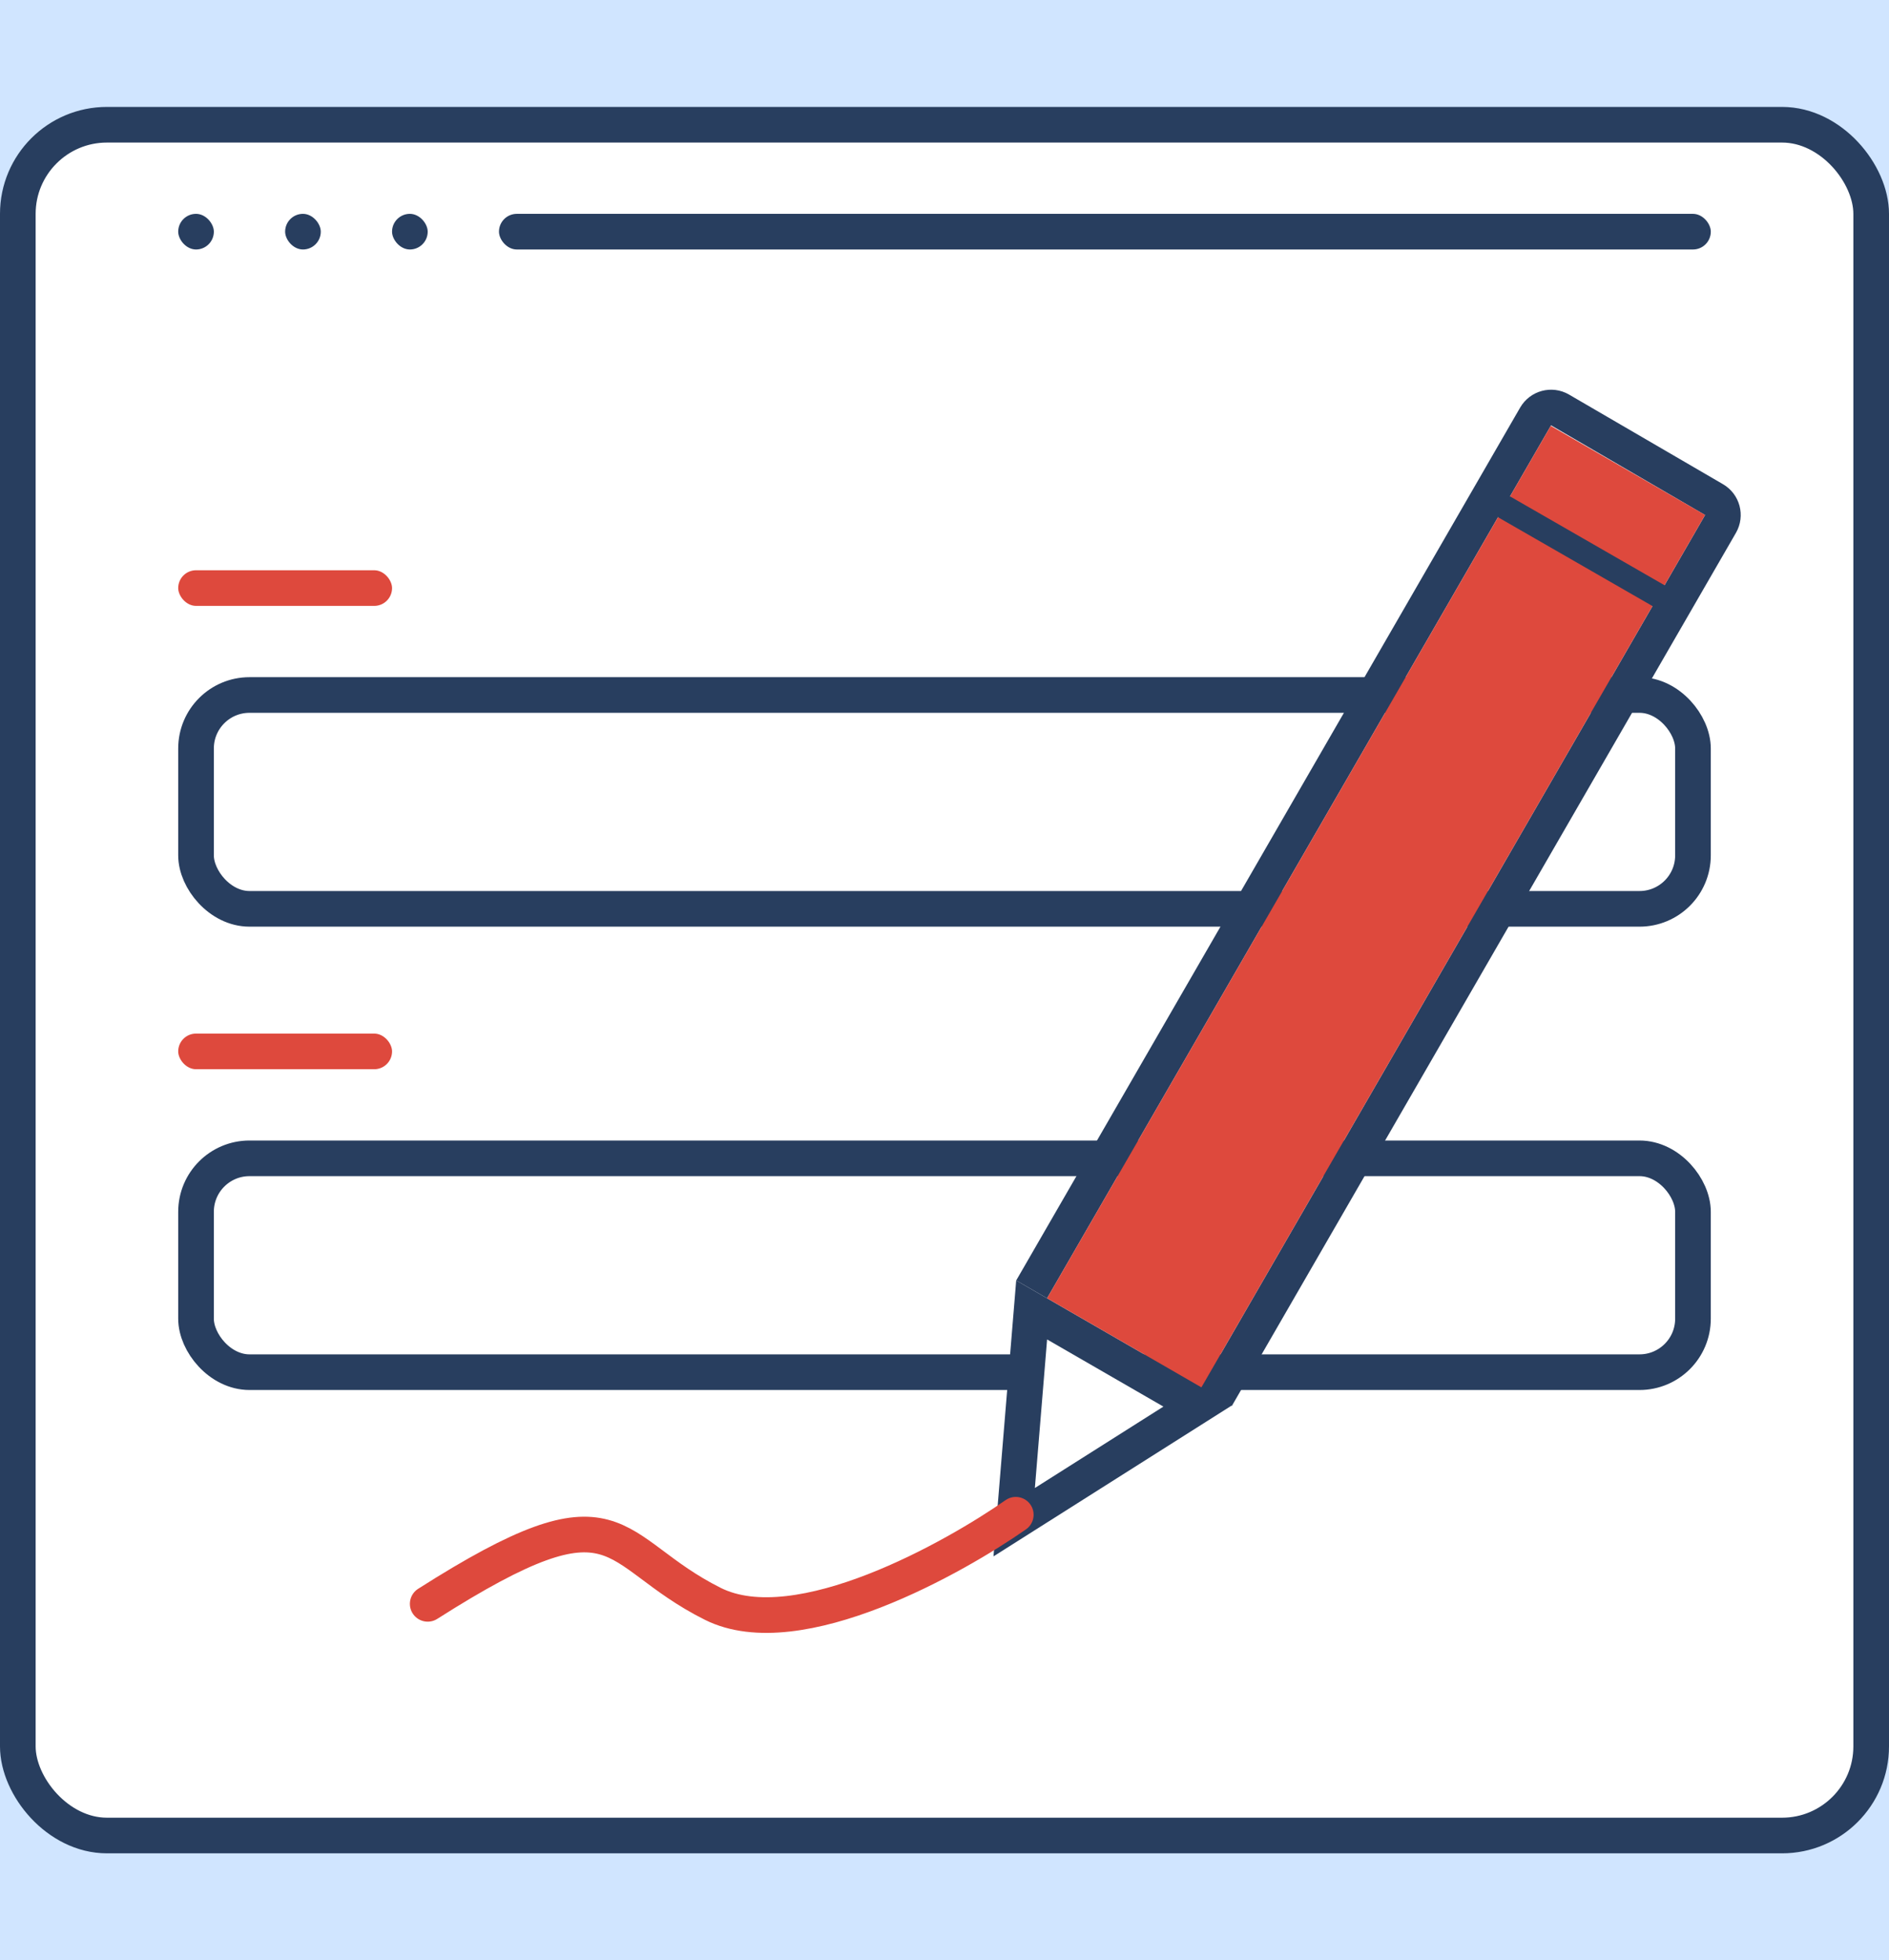
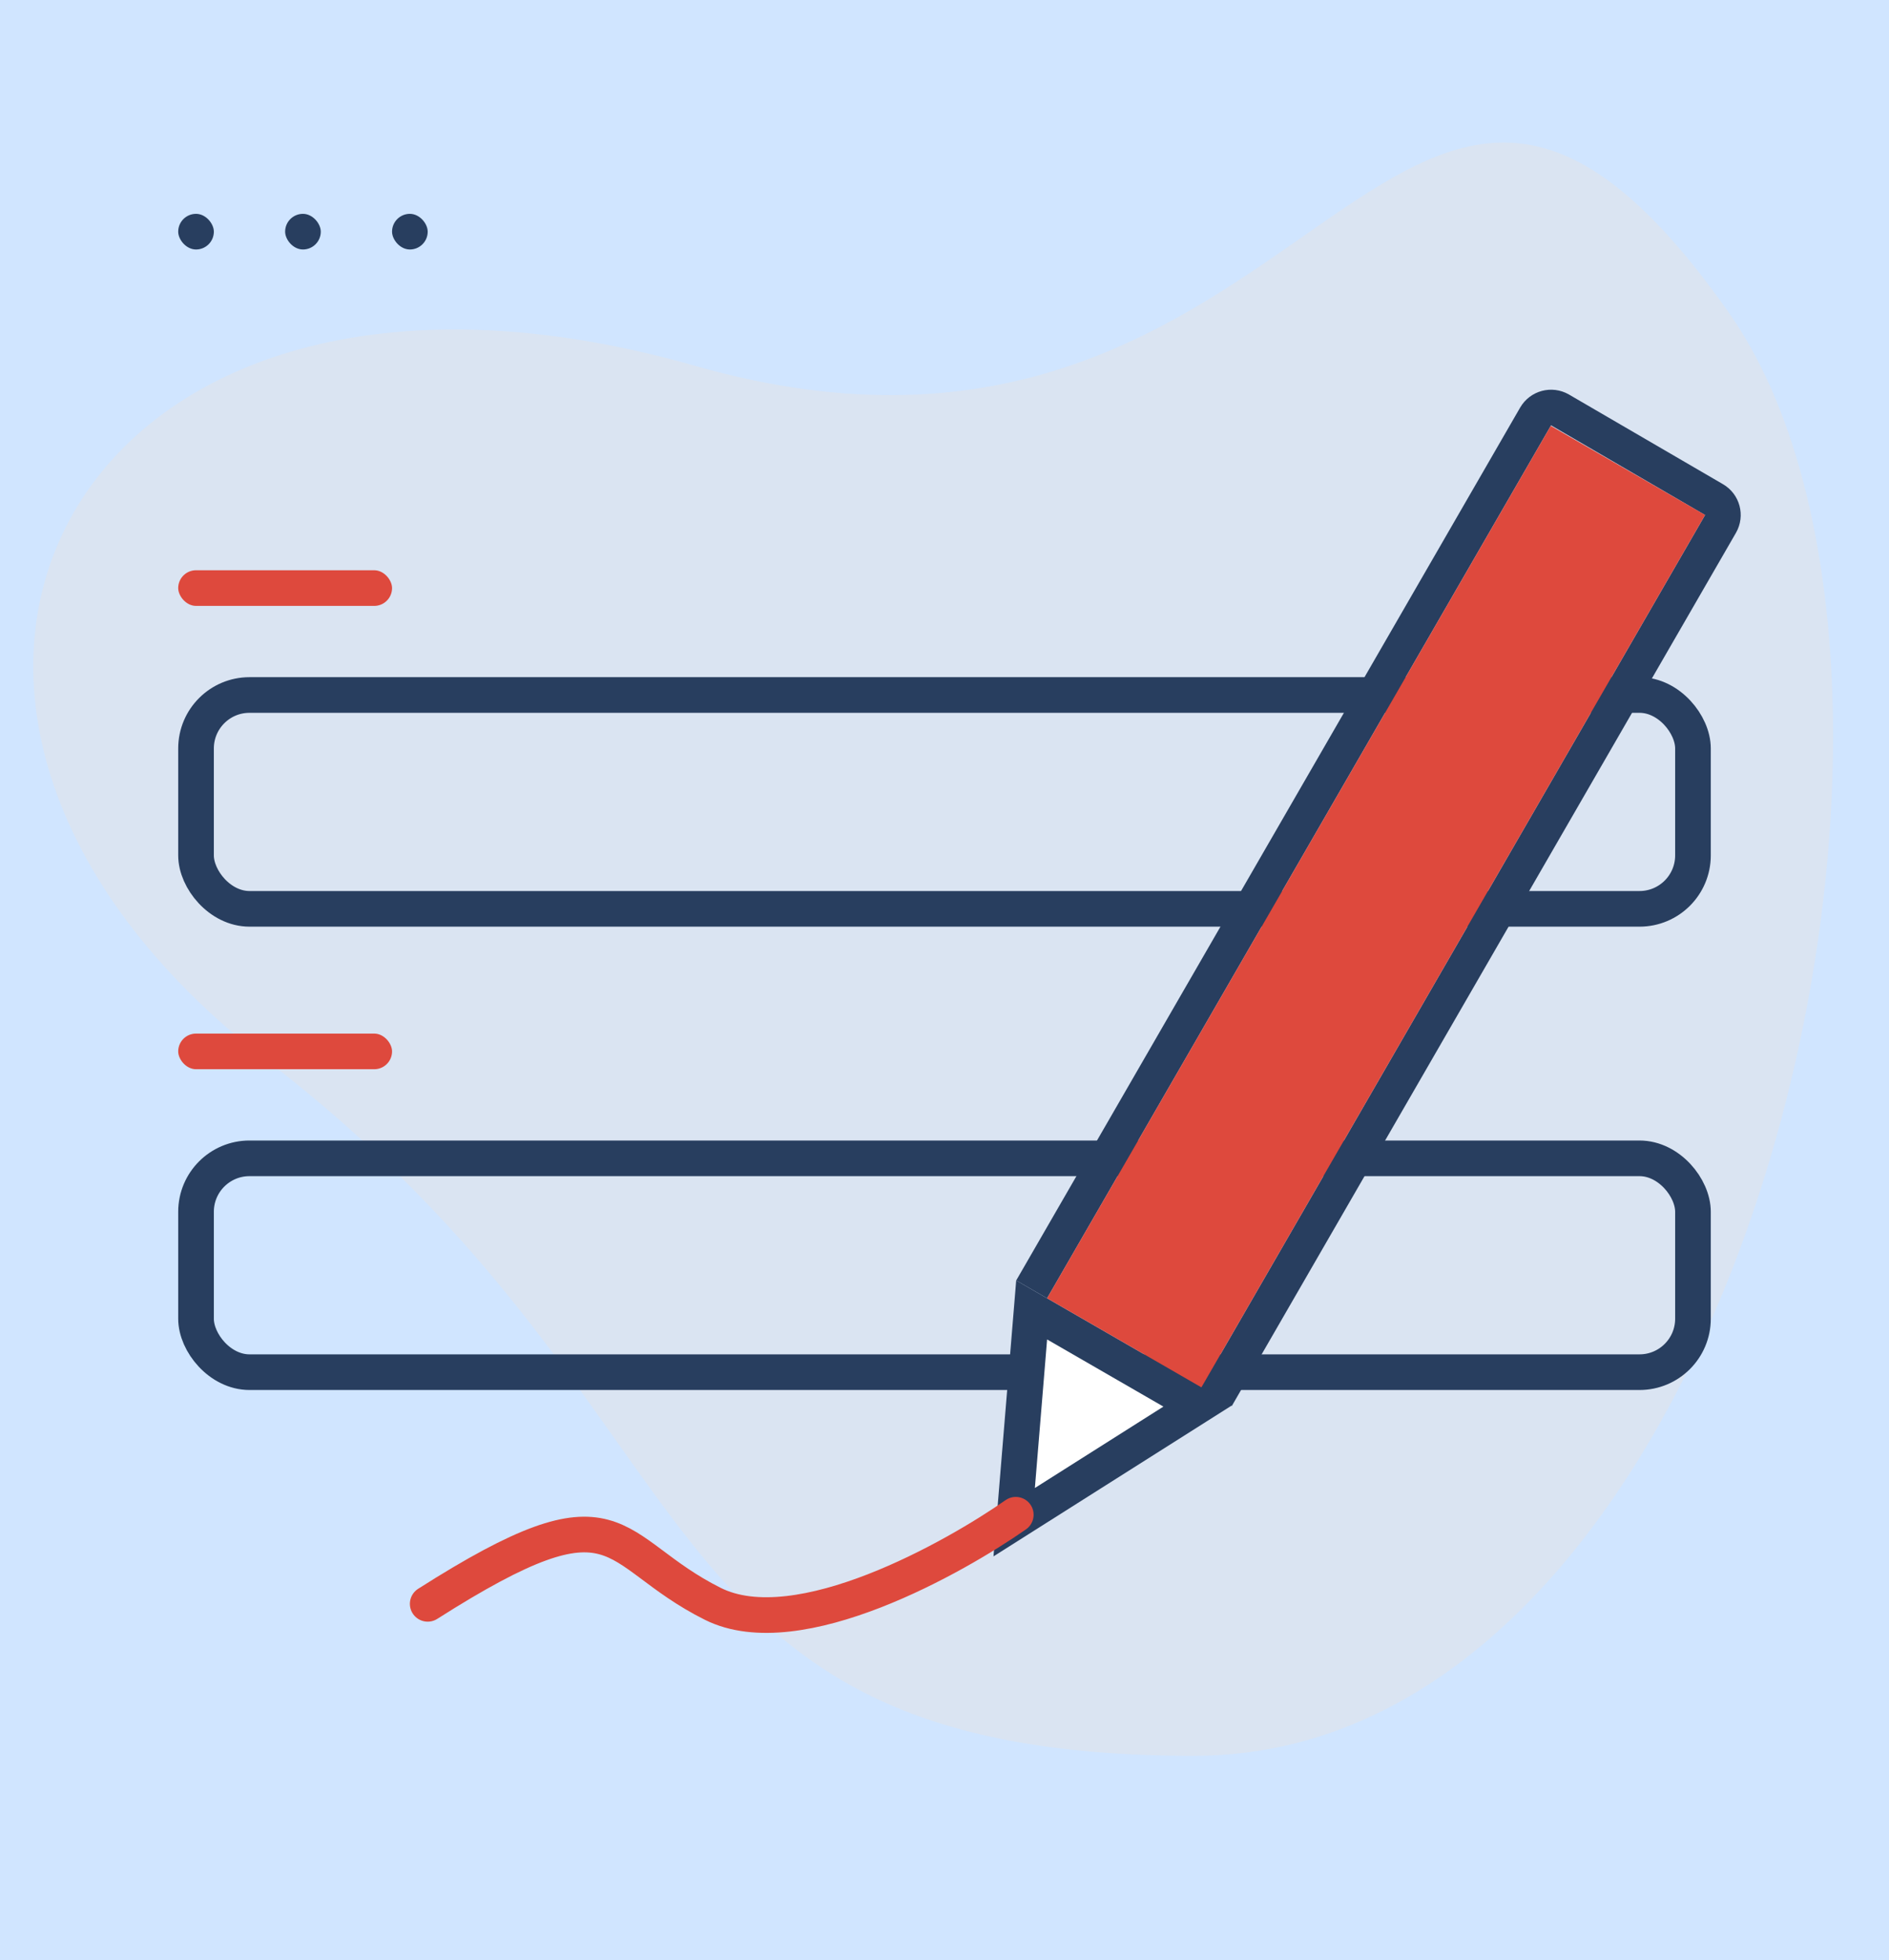
<svg xmlns="http://www.w3.org/2000/svg" width="53" height="55" viewBox="0 0 53 55" fill="none">
  <rect width="53" height="55" fill="#D0E5FF" />
-   <path d="M48.5 8.764C55.785 19.117 49.005 49.264 33.5 49.264C17.5 49.264 20.5 39.764 7.5 29.764C-5.5 19.764 2 5.264 19.5 10.264C37 15.265 39 -4.736 48.5 8.764Z" fill="#DAE4F2" />
-   <rect x="0.5" y="3.5" width="52" height="48" rx="2.5" fill="white" stroke="#283E5F" />
+   <path d="M48.5 8.764C55.785 19.117 49.005 49.264 33.5 49.264C17.5 49.264 20.5 39.764 7.5 29.764C-5.5 19.764 2 5.264 19.5 10.264C37 15.265 39 -4.736 48.5 8.764" fill="#DAE4F2" />
  <rect x="5.5" y="19.5" width="42" height="6" rx="1.5" stroke="#283E5F" />
  <rect x="5.5" y="32.5" width="42" height="6" rx="1.5" stroke="#283E5F" />
-   <rect x="14" y="6" width="34" height="1" rx="0.5" fill="#283E5F" />
  <rect x="5" y="6" width="1" height="1" rx="0.5" fill="#283E5F" />
  <rect x="8" y="6" width="1" height="1" rx="0.5" fill="#283E5F" />
  <rect x="11" y="6" width="1" height="1" rx="0.5" fill="#283E5F" />
  <rect x="5" y="16" width="6" height="1" rx="0.5" fill="#DE493D" />
  <rect x="5" y="29" width="6" height="1" rx="0.5" fill="#DE493D" />
  <path d="M34.131 39.194L48.273 14.7C48.41 14.461 48.329 14.156 48.091 14.018L43.77 11.502C43.531 11.363 43.224 11.445 43.085 11.684L28.945 36.176" stroke="#283E5F" />
  <path d="M28.455 42.709L28.945 36.754L33.608 39.446L28.455 42.709Z" fill="white" stroke="#283E5F" />
  <path d="M43.51 11.949L47.84 14.449L33.708 38.926L29.378 36.426L43.51 11.949Z" fill="#DE493D" />
-   <path d="M41.942 14.072C42.035 13.91 42.241 13.855 42.403 13.948L46.925 16.549C47.087 16.642 47.143 16.848 47.05 17.01V17.01C46.957 17.172 46.75 17.227 46.589 17.134L42.066 14.533C41.904 14.44 41.849 14.234 41.942 14.072V14.072Z" fill="#283E5F" />
  <path d="M12 45C17.5 41.5 17 43.5 20 45C22.4 46.2 26.833 43.667 28.5 42.5" stroke="#DE493D" stroke-linecap="round" stroke-linejoin="round" />
</svg>